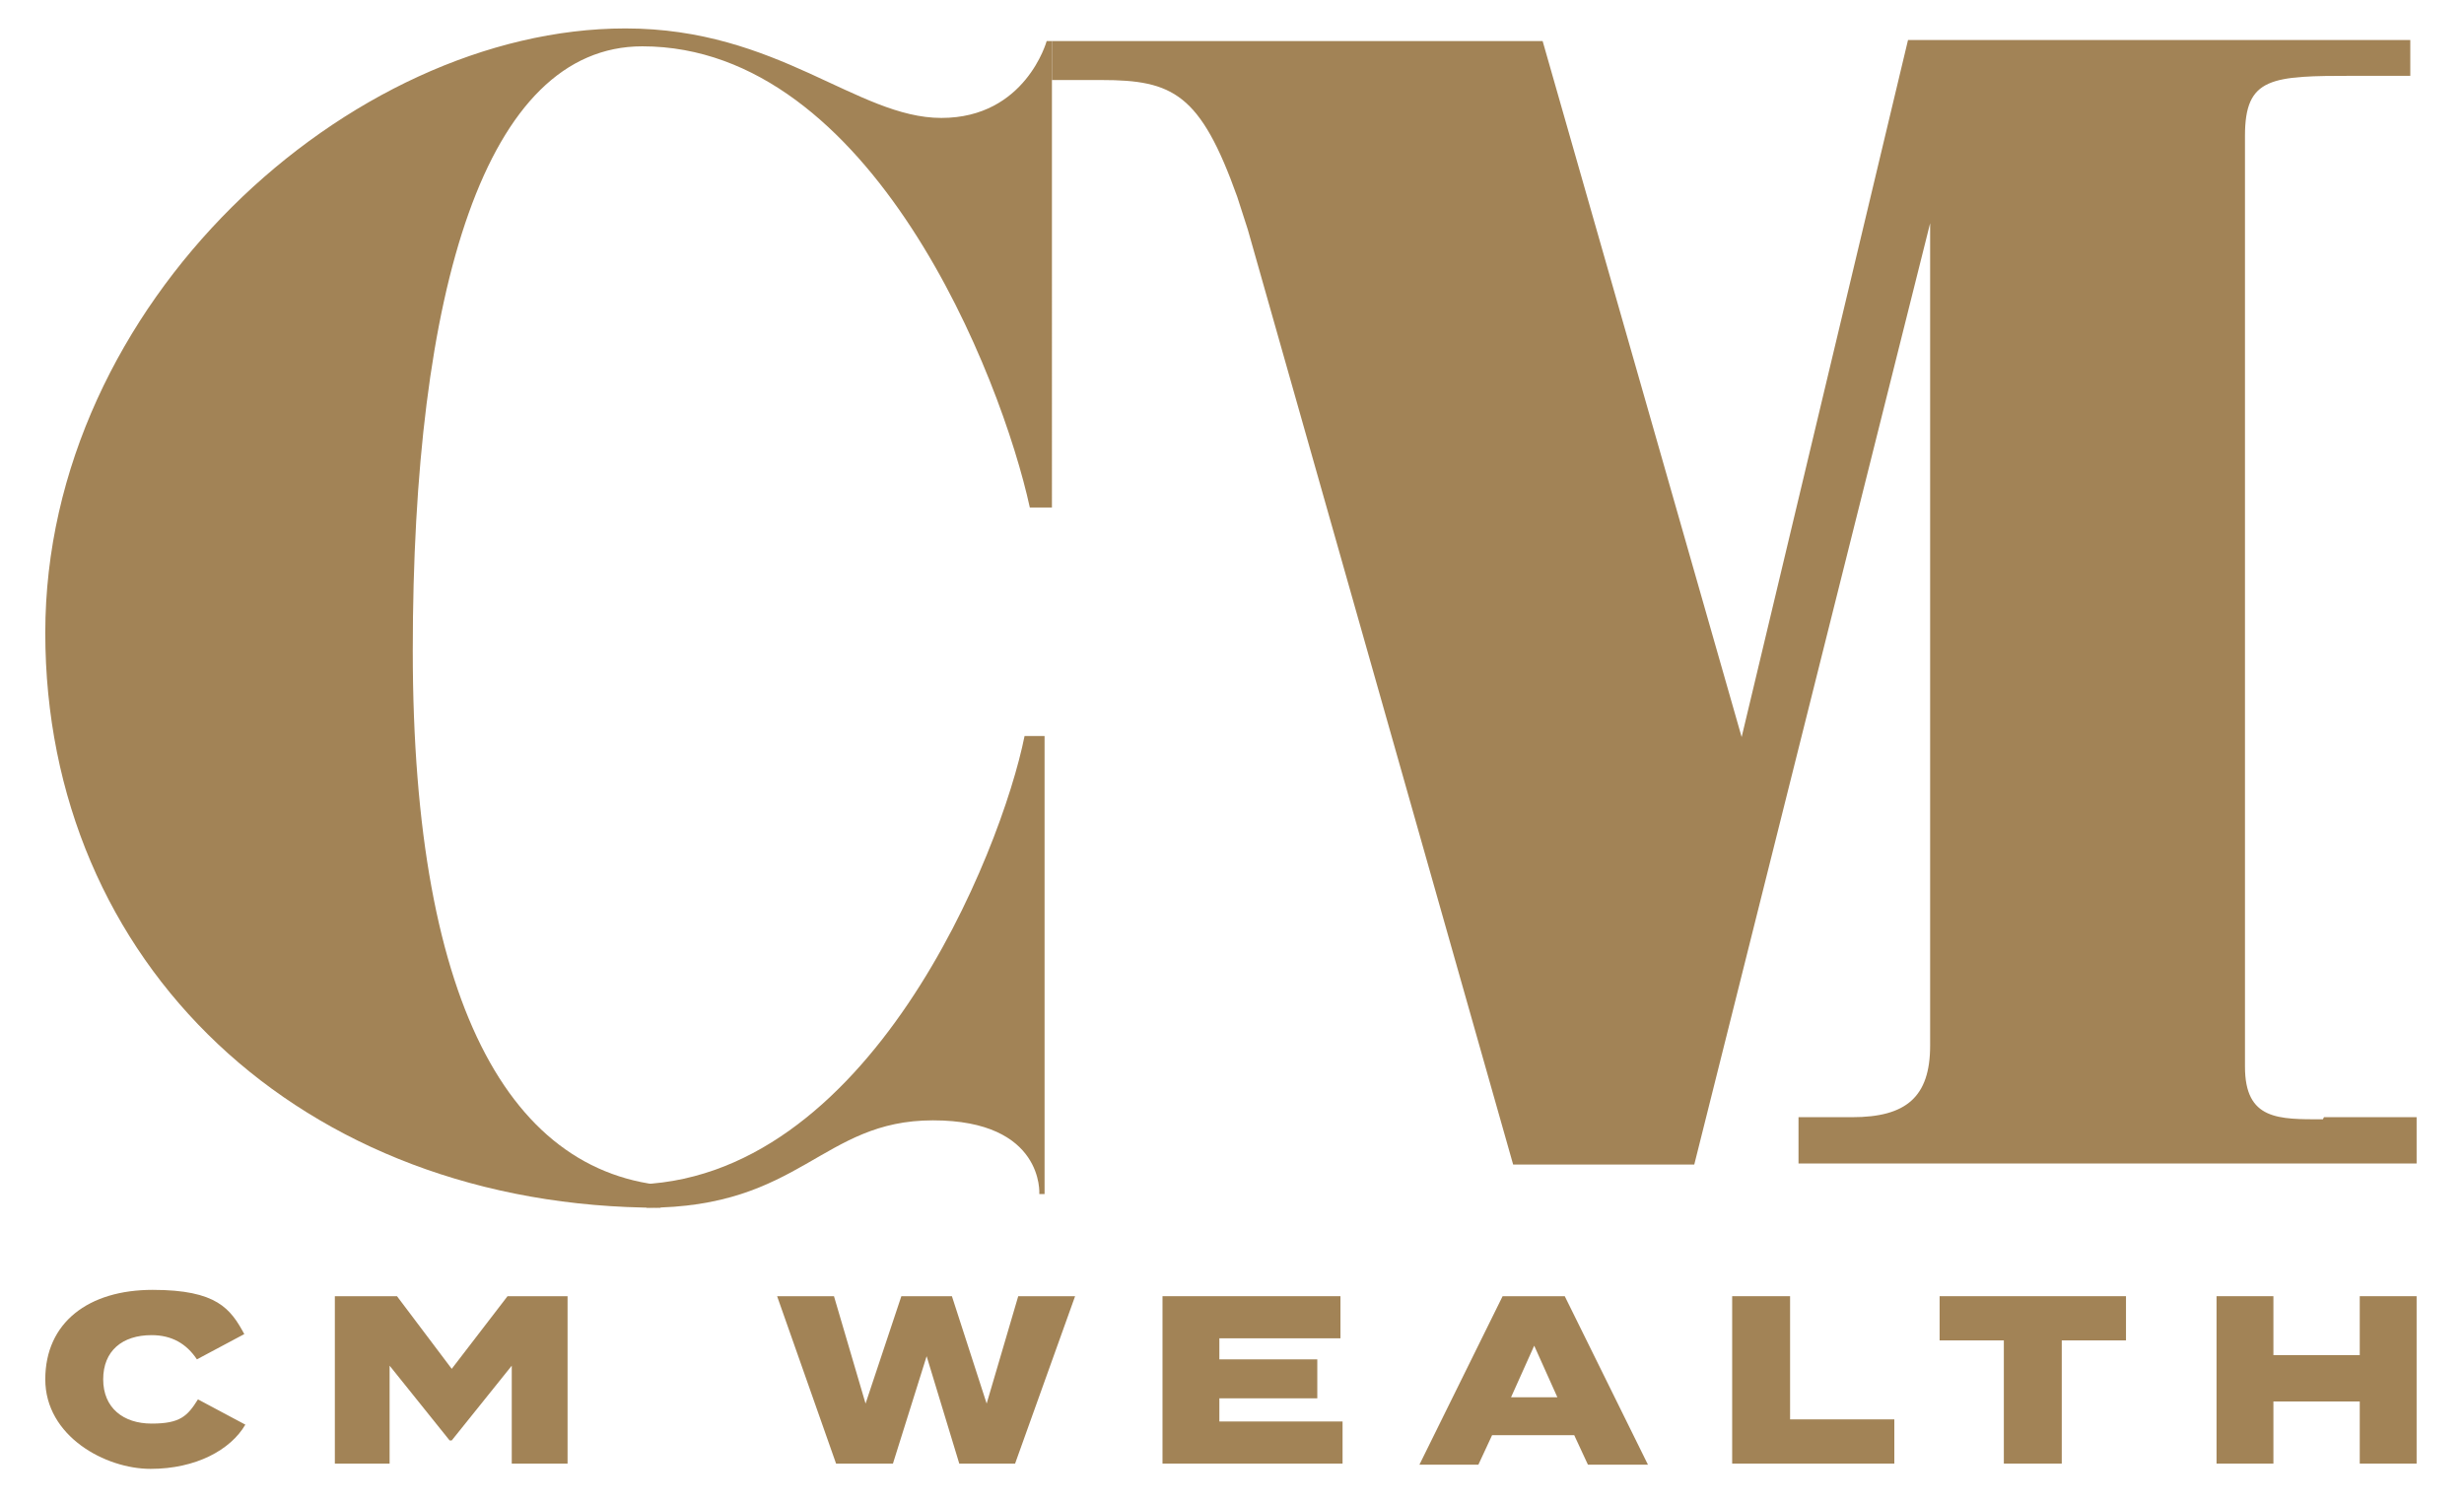
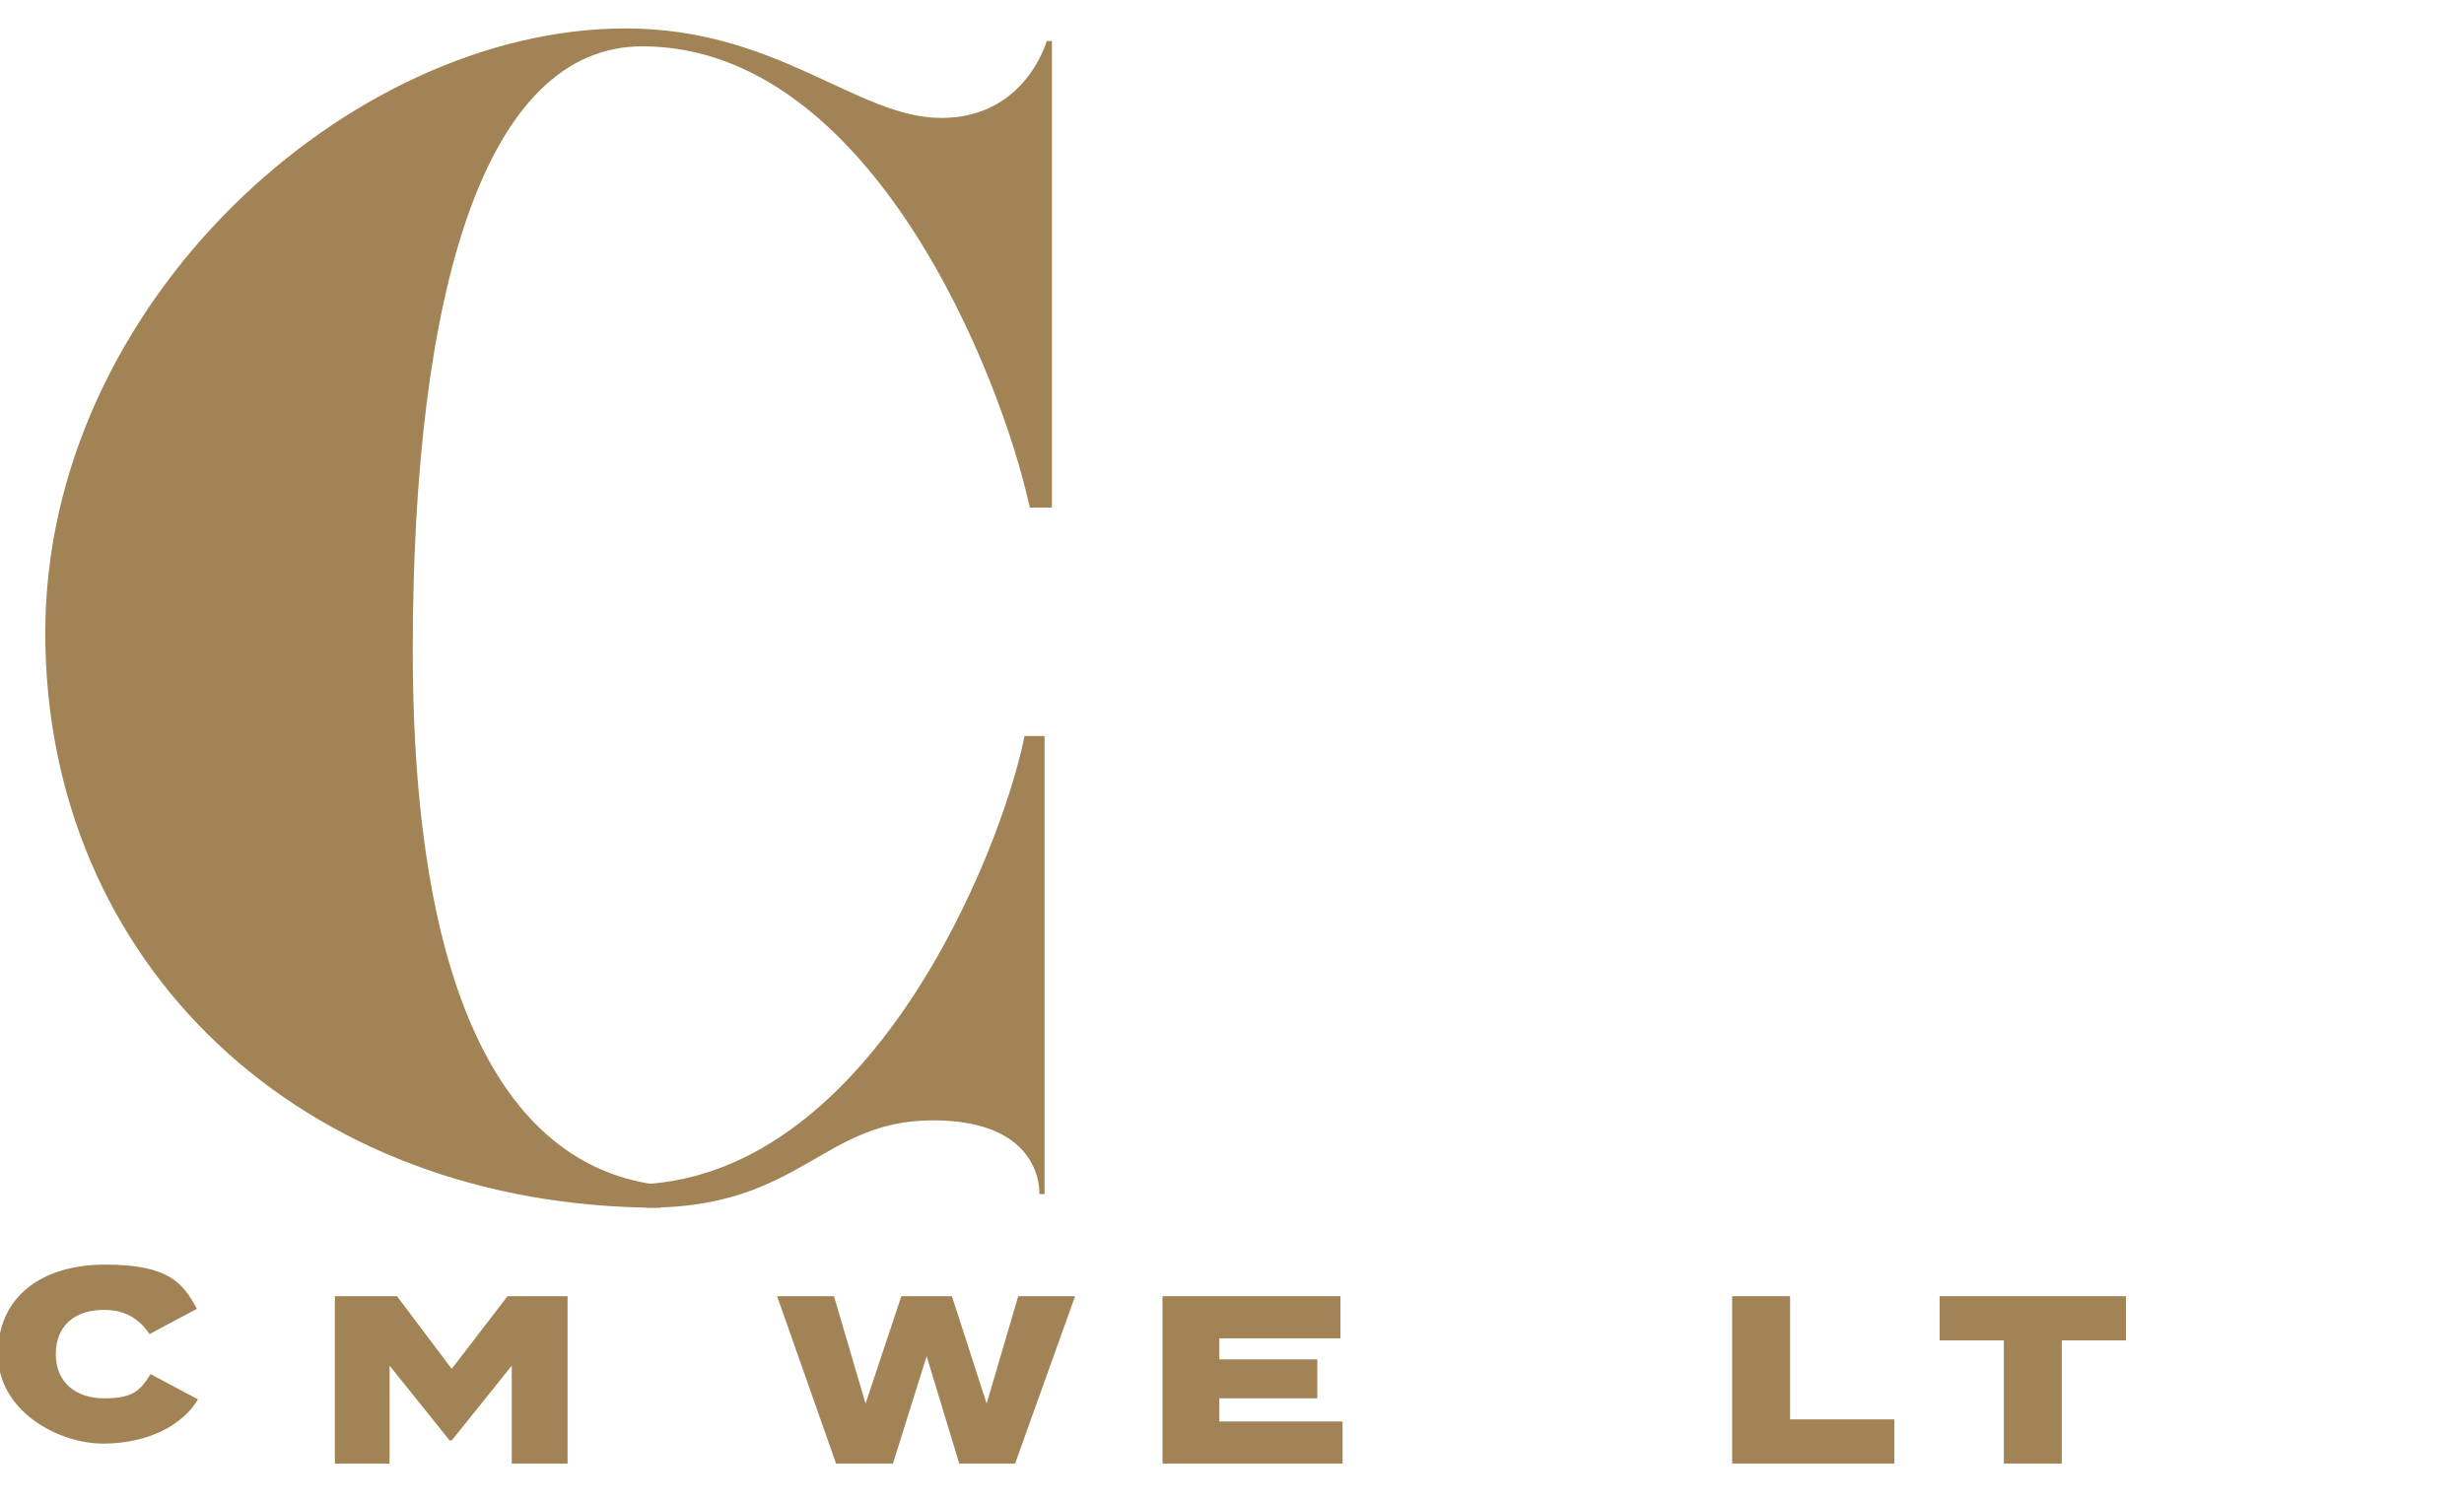
<svg xmlns="http://www.w3.org/2000/svg" id="Layer_1" data-name="Layer 1" version="1.1" viewBox="0 0 234 142.6">
  <defs>
    <style>
      .cls-1 {
        fill: #a28356;
        stroke-width: 0px;
      }
    </style>
  </defs>
  <path class="cls-1" d="M99.9,3.9h-.5s-2,7.3-10,7.3-15.5-8.5-30-8.5C33.2,2.7,4.3,28.8,4.3,60.1s24.2,54.6,58.4,54.6l2.6-2c-16.4,0-26.1-16.6-26.1-50.9S46.1,4.4,61,4.4c21.8,0,34.1,31.4,36.8,43.8h2.1V3.9Z" />
-   <path class="cls-1" d="M220.6,106.3c-4.2,0-7.4.1-7.4-5V12.9c0-5.6,2.5-5.7,10.4-5.7h5.3v-3.4h-47.7l-15.8,66.2L146.5,3.9h-46.6v3.7h4.7c6.8,0,9.4,1.3,12.9,11.1l1,3.1,25.2,88.8h17.2l22.4-89.4v78.1c0,4.9-2.3,6.8-7.4,6.8h-5.1v4.4h58.7v-4.4h-8.8Z" />
  <path class="cls-1" d="M59.8,112.6l1.6,2.1c14.7,0,16.6-8.3,27.2-8.3s10.1,7,10.1,7h.5v-43.5h-1.9c-2.2,11-14.8,42.6-37.5,42.6" />
-   <path class="cls-1" d="M18.8,132.9l4.5,2.4c-1.4,2.4-4.7,4.2-9,4.2s-10-3.1-10-8.5,4.1-8.5,10.2-8.5,7.4,1.8,8.7,4.2l-4.5,2.4c-1-1.5-2.4-2.3-4.3-2.3-2.8,0-4.6,1.5-4.6,4.2s1.9,4.2,4.6,4.2,3.4-.7,4.4-2.3" />
+   <path class="cls-1" d="M18.8,132.9c-1.4,2.4-4.7,4.2-9,4.2s-10-3.1-10-8.5,4.1-8.5,10.2-8.5,7.4,1.8,8.7,4.2l-4.5,2.4c-1-1.5-2.4-2.3-4.3-2.3-2.8,0-4.6,1.5-4.6,4.2s1.9,4.2,4.6,4.2,3.4-.7,4.4-2.3" />
  <polygon class="cls-1" points="53.9 123.1 53.9 139 48.6 139 48.6 129.7 42.9 136.8 42.7 136.8 37 129.7 37 139 31.8 139 31.8 123.1 37.7 123.1 42.9 130 48.2 123.1 53.9 123.1" />
  <polygon class="cls-1" points="102.1 123.1 96.4 139 91.1 139 88 128.8 84.8 139 79.4 139 73.8 123.1 79.2 123.1 82.2 133.3 85.6 123.1 90.4 123.1 93.7 133.3 96.7 123.1 102.1 123.1" />
  <polygon class="cls-1" points="127.5 135 127.5 139 110.4 139 110.4 123.1 127.3 123.1 127.3 127.1 115.8 127.1 115.8 129.1 125.1 129.1 125.1 132.8 115.8 132.8 115.8 135 127.5 135" />
-   <path class="cls-1" d="M147.9,132.7l-2.2-4.9-2.2,4.9h4.5ZM149.5,136.3h-7.8l-1.3,2.8h-5.6l7.9-16h5.9l7.9,16h-5.7l-1.3-2.8Z" />
  <polygon class="cls-1" points="179.9 134.8 179.9 139 164.5 139 164.5 123.1 170 123.1 170 134.8 179.9 134.8" />
  <polygon class="cls-1" points="201.9 127.3 195.8 127.3 195.8 139 190.3 139 190.3 127.3 184.2 127.3 184.2 123.1 201.9 123.1 201.9 127.3" />
-   <polygon class="cls-1" points="229.5 123.1 229.5 139 224.1 139 224.1 133.1 215.9 133.1 215.9 139 210.5 139 210.5 123.1 215.9 123.1 215.9 128.7 224.1 128.7 224.1 123.1 229.5 123.1" />
</svg>